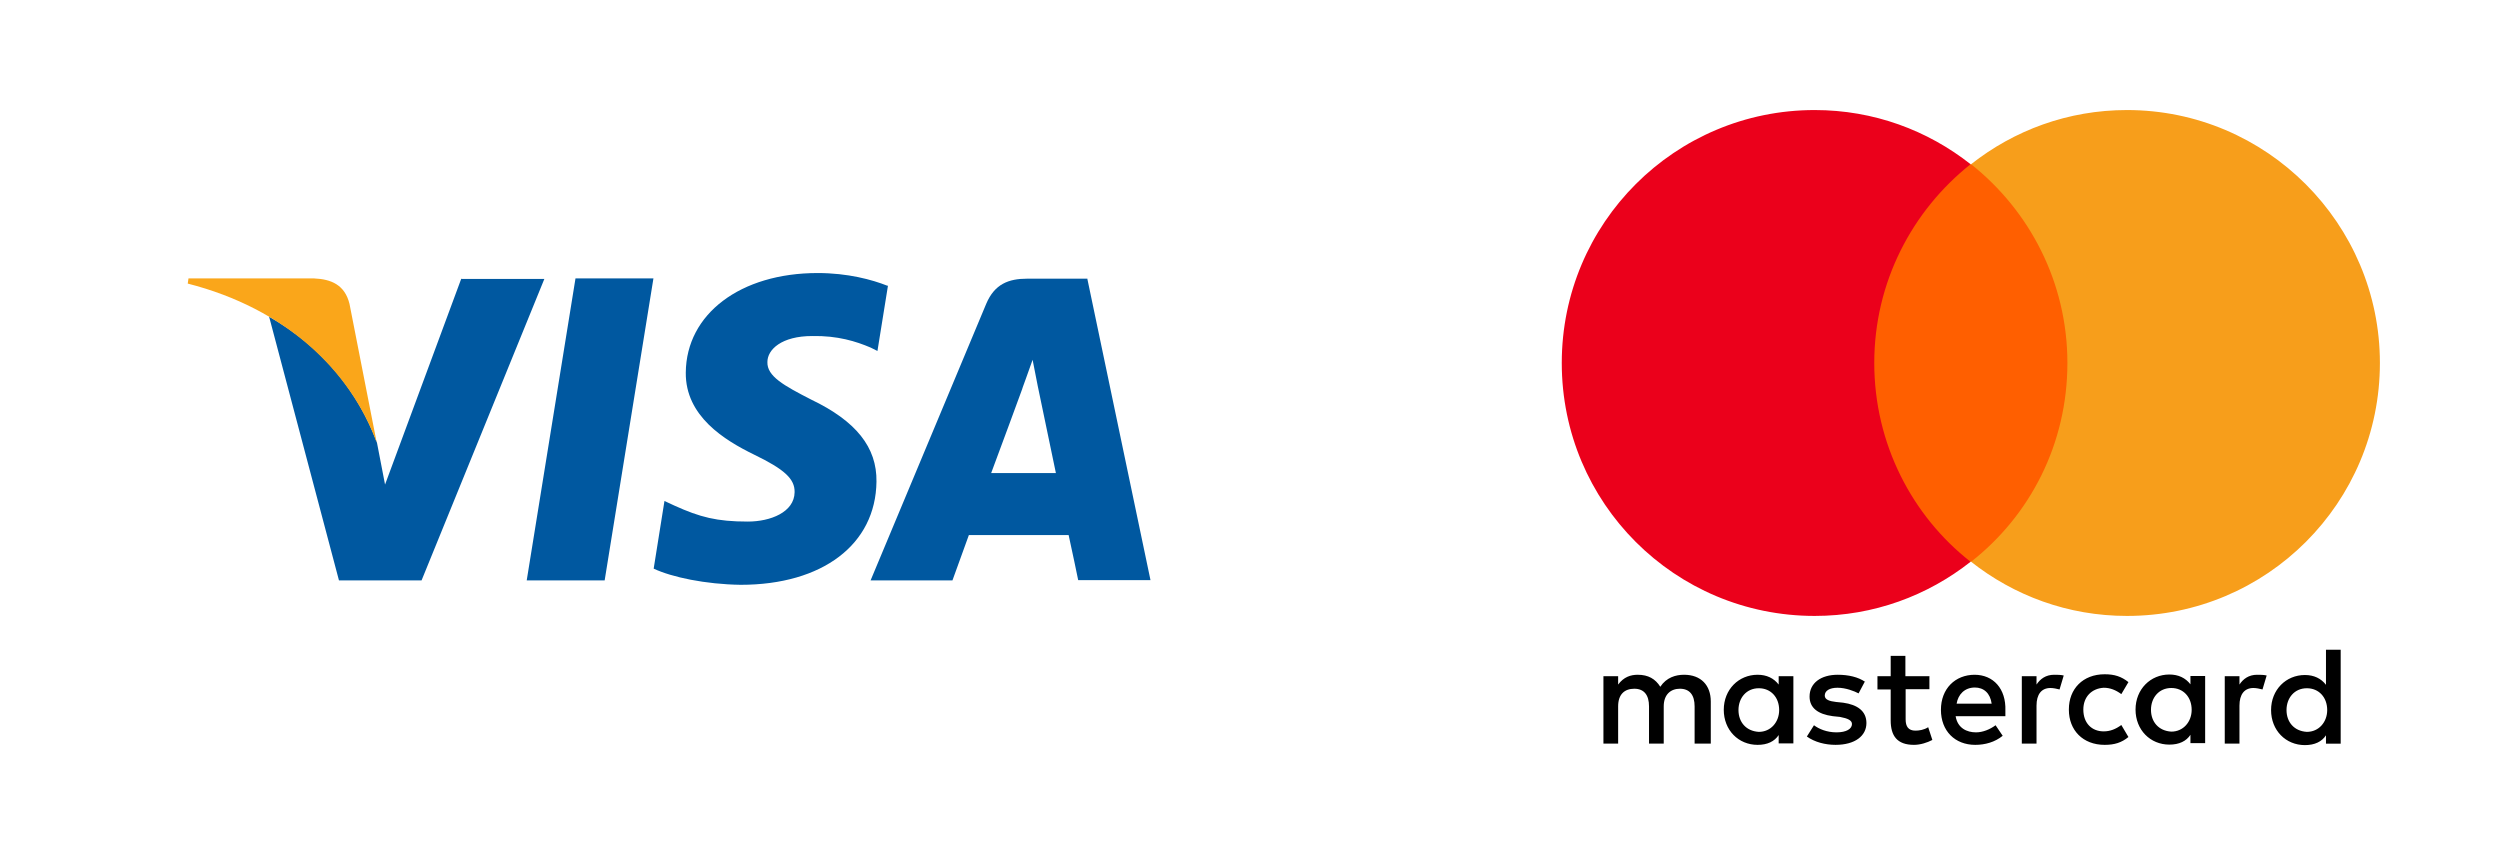
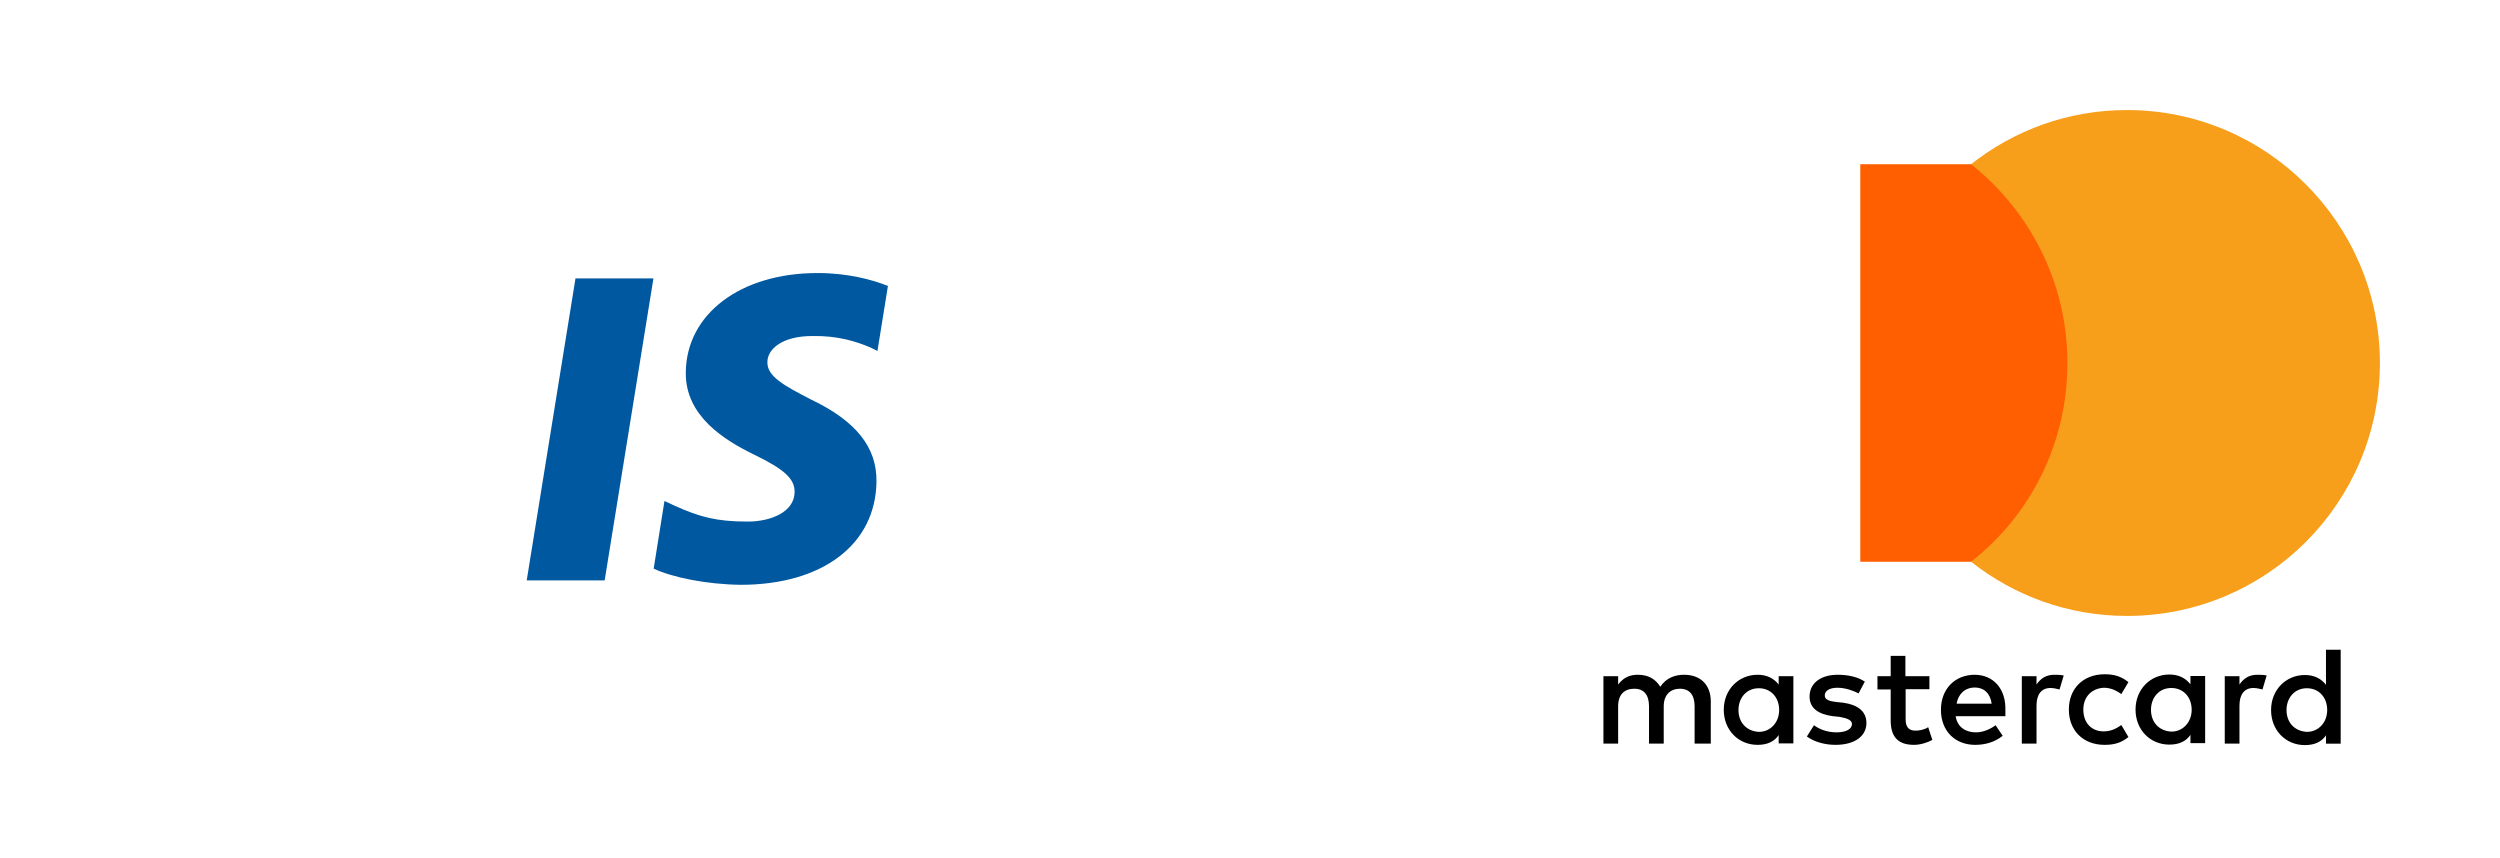
<svg xmlns="http://www.w3.org/2000/svg" id="Layer_1" viewBox="0 0 102 35">
  <defs>
    <filter id="drop-shadow-1" filterUnits="userSpaceOnUse">
      <feOffset dx="0" dy="0" />
      <feGaussianBlur result="blur" stdDeviation="2.54" />
      <feFlood flood-color="#000" flood-opacity=".2" />
      <feComposite in2="blur" operator="in" />
      <feComposite in="SourceGraphic" />
    </filter>
    <filter id="drop-shadow-2" filterUnits="userSpaceOnUse">
      <feOffset dx="0" dy="0" />
      <feGaussianBlur result="blur-2" stdDeviation="1.92" />
      <feFlood flood-color="#000" flood-opacity=".2" />
      <feComposite in2="blur-2" operator="in" />
      <feComposite in="SourceGraphic" />
    </filter>
  </defs>
  <g filter="url(#drop-shadow-1)">
-     <path d="M48.69,30.52H5.91c-.56,0-1.02-.42-1.02-.95V5.43c0-.52,.46-.95,1.02-.95H48.69c.56,0,1.02,.42,1.02,.95V29.57c0,.52-.46,.95-1.02,.95Z" fill="#fff" />
+     <path d="M48.69,30.52c-.56,0-1.02-.42-1.02-.95V5.43c0-.52,.46-.95,1.02-.95H48.69c.56,0,1.02,.42,1.02,.95V29.57c0,.52-.46,.95-1.02,.95Z" fill="#fff" />
    <g>
-       <path d="M18.82,11.37l-3.11,8.4-.33-1.71c-.75-2.04-2.22-3.9-4.4-5.14l2.85,10.76h3.37l5.01-12.3h-3.37" fill="#0058a0" />
      <polyline points="21.49 23.68 23.48 11.36 26.66 11.36 24.67 23.68 21.49 23.68" fill="#0058a0" />
      <path d="M36.21,11.66c-.63-.25-1.62-.52-2.85-.52-3.15,0-5.36,1.67-5.38,4.06-.02,1.78,1.58,2.76,2.79,3.35,1.24,.6,1.66,.99,1.65,1.53-.01,.82-.99,1.2-1.91,1.2-1.27,0-1.95-.18-2.99-.65l-.41-.19-.44,2.76c.74,.35,2.12,.64,3.55,.66,3.34,0,5.51-1.65,5.54-4.21,.02-1.4-.83-2.47-2.67-3.35-1.11-.57-1.8-.95-1.78-1.53,0-.51,.58-1.06,1.83-1.06,1.04-.02,1.79,.22,2.38,.47l.28,.14,.43-2.67" fill="#0058a0" />
-       <path d="M44.37,11.37h-2.46c-.76,0-1.33,.22-1.67,1.02l-4.72,11.29h3.34s.55-1.52,.67-1.85c.37,0,3.61,0,4.07,0,.1,.43,.39,1.84,.39,1.84h2.95l-2.58-12.31m-3.92,7.94c.27-.71,1.27-3.44,1.27-3.44-.02,.03,.26-.71,.42-1.18l.21,1.07s.61,2.94,.74,3.55h-2.64Z" fill="#0058a0" />
-       <path d="M12.82,11.36H7.69l-.03,.21c3.99,1.02,6.62,3.53,7.71,6.49l-1.11-5.66c-.19-.78-.75-1.01-1.44-1.04Z" fill="#faa61a" />
    </g>
  </g>
  <g filter="url(#drop-shadow-2)">
    <path d="M69.8,30.34v-1.72c0-.66-.4-1.09-1.09-1.09-.34,0-.72,.11-.97,.49-.2-.32-.49-.49-.92-.49-.29,0-.57,.09-.8,.4v-.34h-.6v2.75h.6v-1.52c0-.49,.26-.72,.66-.72s.6,.26,.6,.72v1.52h.6v-1.52c0-.49,.29-.72,.66-.72,.4,0,.6,.26,.6,.72v1.52h.66Zm8.91-2.75h-.97v-.83h-.6v.83h-.54v.54h.54v1.26c0,.63,.26,1,.95,1,.26,0,.54-.09,.75-.2l-.17-.52c-.17,.11-.37,.14-.52,.14-.29,0-.4-.17-.4-.46v-1.23h.97v-.54Zm5.1-.06c-.34,0-.57,.17-.72,.4v-.34h-.6v2.75h.6v-1.55c0-.46,.2-.72,.57-.72,.11,0,.26,.03,.37,.06l.17-.57c-.11-.03-.29-.03-.4-.03Zm-7.71,.29c-.29-.2-.69-.29-1.12-.29-.69,0-1.15,.34-1.15,.89,0,.46,.34,.72,.95,.8l.29,.03c.32,.06,.49,.14,.49,.29,0,.2-.23,.34-.63,.34s-.72-.14-.92-.29l-.29,.46c.32,.23,.75,.34,1.17,.34,.8,0,1.26-.37,1.26-.89,0-.49-.37-.75-.95-.83l-.29-.03c-.26-.03-.46-.09-.46-.26,0-.2,.2-.32,.52-.32,.34,0,.69,.14,.86,.23l.26-.49Zm15.99-.29c-.34,0-.57,.17-.72,.4v-.34h-.6v2.75h.6v-1.55c0-.46,.2-.72,.57-.72,.11,0,.26,.03,.37,.06l.17-.57c-.11-.03-.29-.03-.4-.03Zm-7.68,1.43c0,.83,.57,1.43,1.46,1.43,.4,0,.69-.09,.97-.32l-.29-.49c-.23,.17-.46,.26-.72,.26-.49,0-.83-.34-.83-.89,0-.52,.34-.86,.83-.89,.26,0,.49,.09,.72,.26l.29-.49c-.29-.23-.57-.32-.97-.32-.89,0-1.46,.6-1.46,1.43Zm5.56,0v-1.38h-.6v.34c-.2-.26-.49-.4-.86-.4-.77,0-1.38,.6-1.38,1.43s.6,1.43,1.38,1.43c.4,0,.69-.14,.86-.4v.34h.6v-1.38Zm-2.21,0c0-.49,.32-.89,.83-.89,.49,0,.83,.37,.83,.89,0,.49-.34,.89-.83,.89-.52-.03-.83-.4-.83-.89Zm-7.19-1.43c-.8,0-1.38,.57-1.38,1.43s.57,1.43,1.4,1.43c.4,0,.8-.11,1.12-.37l-.29-.43c-.23,.17-.52,.29-.8,.29-.37,0-.75-.17-.83-.66h2.03v-.23c.03-.89-.49-1.46-1.26-1.46Zm0,.52c.37,0,.63,.23,.69,.66h-1.43c.06-.37,.32-.66,.75-.66Zm14.93,.92v-2.46h-.6v1.43c-.2-.26-.49-.4-.86-.4-.77,0-1.38,.6-1.38,1.43s.6,1.43,1.38,1.43c.4,0,.69-.14,.86-.4v.34h.6v-1.38Zm-2.21,0c0-.49,.32-.89,.83-.89,.49,0,.83,.37,.83,.89,0,.49-.34,.89-.83,.89-.52-.03-.83-.4-.83-.89Zm-20.12,0v-1.38h-.6v.34c-.2-.26-.49-.4-.86-.4-.77,0-1.38,.6-1.38,1.43s.6,1.43,1.38,1.43c.4,0,.69-.14,.86-.4v.34h.6v-1.38Zm-2.24,0c0-.49,.32-.89,.83-.89,.49,0,.83,.37,.83,.89,0,.49-.34,.89-.83,.89-.52-.03-.83-.4-.83-.89Z" />
    <rect x="75.9" y="6.7" width="9.03" height="16.22" fill="#ff5f00" />
-     <path d="M76.47,14.81c0-3.3,1.55-6.22,3.93-8.11-1.75-1.38-3.95-2.21-6.36-2.21-5.7,0-10.32,4.61-10.32,10.32s4.61,10.32,10.32,10.32c2.41,0,4.61-.83,6.36-2.21-2.38-1.86-3.93-4.81-3.93-8.11Z" fill="#eb001b" />
    <path d="M97.1,14.81c0,5.7-4.61,10.32-10.32,10.32-2.41,0-4.61-.83-6.36-2.21,2.41-1.89,3.93-4.81,3.93-8.11s-1.55-6.22-3.93-8.11c1.75-1.38,3.95-2.21,6.36-2.21,5.7,0,10.32,4.64,10.32,10.32Z" fill="#f79e1b" />
  </g>
</svg>